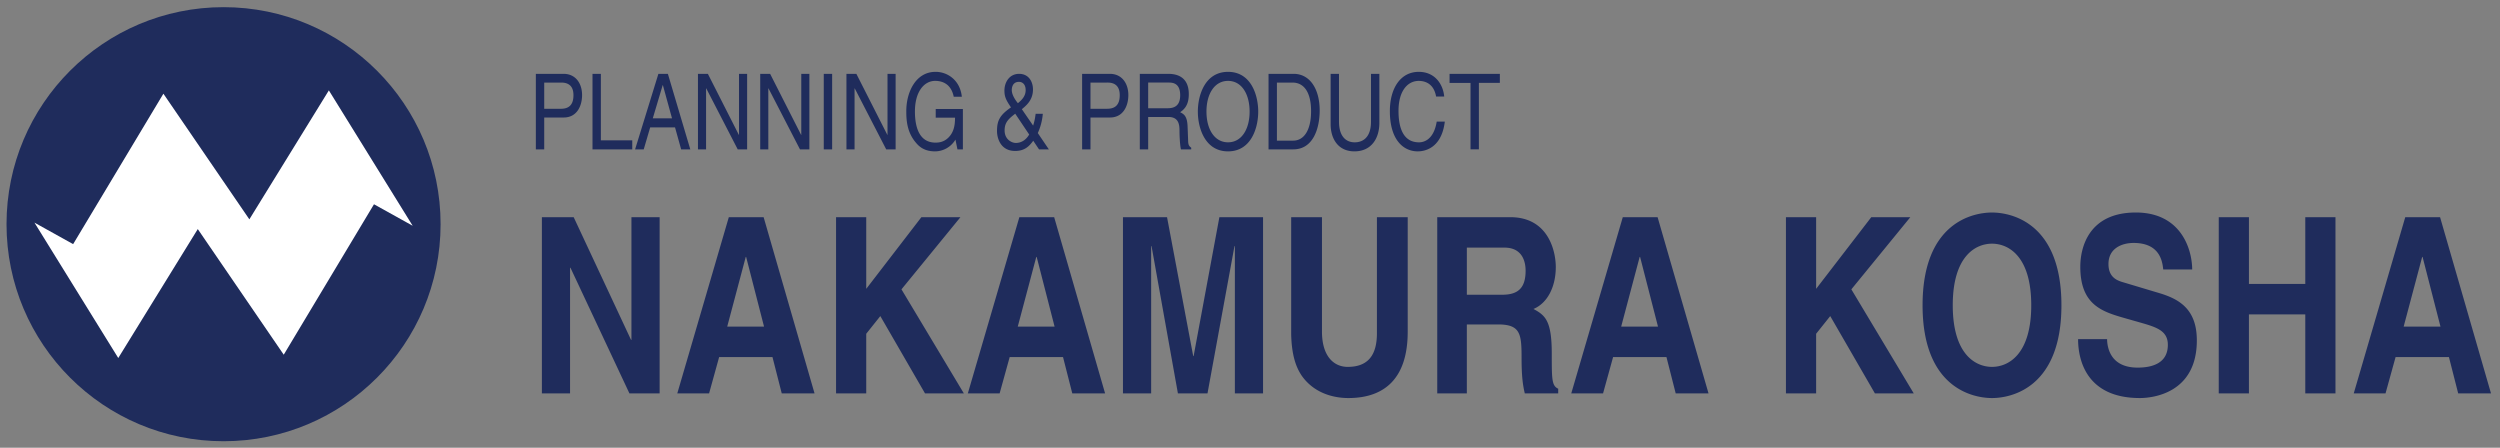
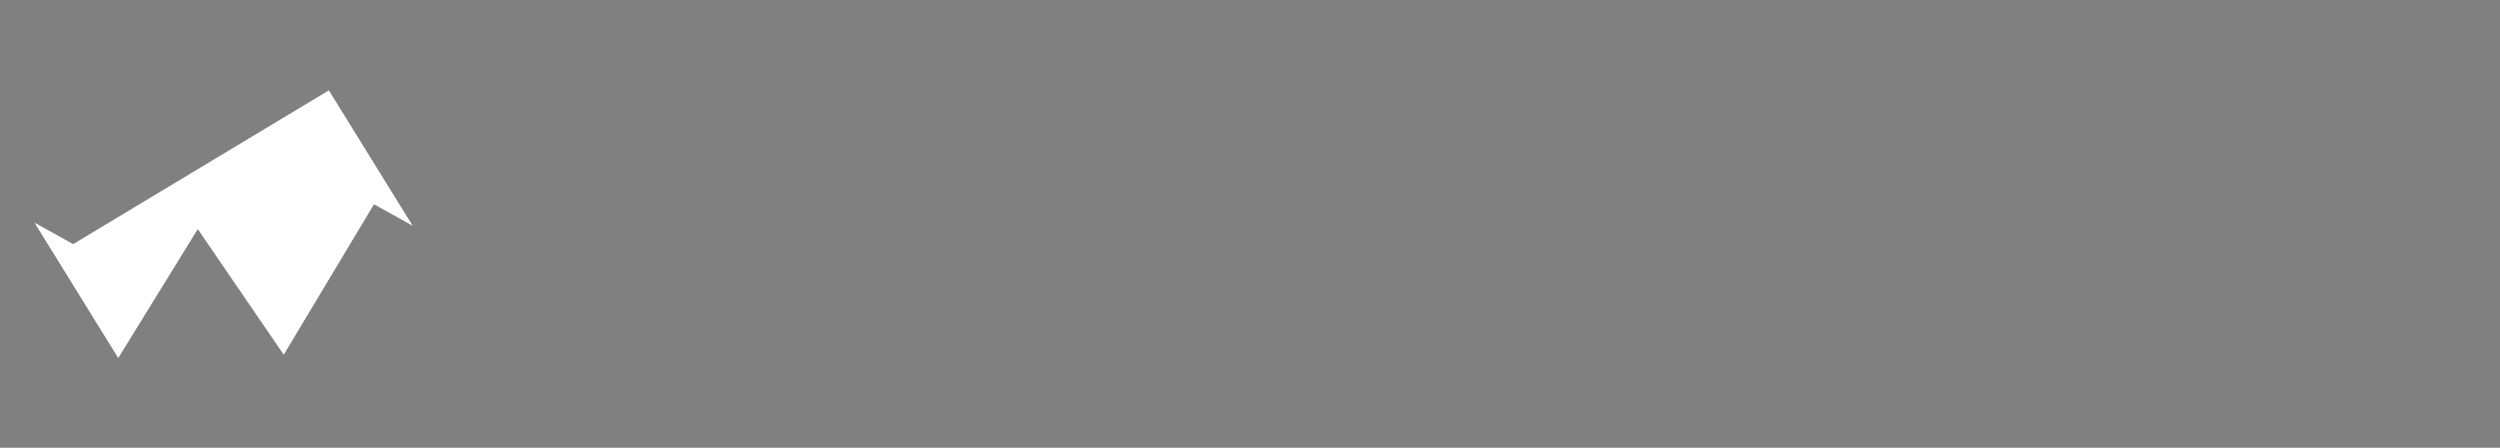
<svg xmlns="http://www.w3.org/2000/svg" width="268" height="48">
  <rect width="100%" height="100%" fill="#808080" stroke="none" />
-   <path d="M67.691 23.282h3.021v18.889h-3.237l-6.321-13.469h-.044v13.469h-3.02V23.282h3.409l6.149 13.154h.043V23.282zm8.324 18.889h-3.409l5.523-18.889h3.732l5.459 18.889h-3.517l-.993-3.895h-5.717l-1.078 3.895zm1.942-7.156h3.949l-1.92-7.471h-.043l-1.986 7.471zm14.904 7.156h-3.236V23.282h3.236v7.682l5.912-7.682h4.186l-6.322 7.735 6.688 11.154h-4.164l-4.79-8.287-1.511 1.895v6.392zm14.3 0h-3.409l5.523-18.889h3.732l5.459 18.889h-3.517l-.993-3.895h-5.717l-1.078 3.895zm1.942-7.156h3.949l-1.92-7.471h-.043l-1.986 7.471zm26.295 7.156h-3.02V26.387h-.043l-2.891 15.784h-3.172l-2.826-15.784h-.043v15.784h-3.021V23.282h4.725l2.805 14.89h.043l2.762-14.89h4.681v18.889zm15.508-6.604c0 4.973-2.459 7.104-6.365 7.104-1.424 0-3.538-.422-4.919-2.289-.841-1.158-1.165-2.684-1.208-4.578V23.282h3.301v12.26c0 2.63 1.252 3.787 2.762 3.787 2.223 0 3.129-1.314 3.129-3.604V23.282h3.301v12.285zm3.168-12.285h7.832c4.121 0 4.875 3.709 4.875 5.34 0 2.078-.863 3.867-2.395 4.499 1.273.685 1.963 1.263 1.963 4.788 0 2.762 0 3.445.691 3.762v.5h-3.582c-.215-.895-.346-1.868-.346-3.814 0-2.578-.129-3.578-2.523-3.578h-3.344v7.393h-3.172v-18.89zm6.969 8.313c1.682 0 2.502-.709 2.502-2.578 0-.999-.367-2.473-2.266-2.473h-4.033v5.051h3.797zm10.805 10.576h-3.408l5.523-18.889h3.732l5.459 18.889h-3.518l-.992-3.895h-5.719l-1.077 3.895zm1.941-7.156h3.949l-1.92-7.471h-.045l-1.984 7.471zm20.9 7.156h-3.236V23.282h3.236v7.682l5.912-7.682h4.186l-6.322 7.735 6.689 11.154h-4.164l-4.789-8.287-1.512 1.895v6.392zm18.854-19.389c2.049 0 7.443 1.079 7.443 9.945 0 8.865-5.395 9.944-7.443 9.944-2.051 0-7.443-1.079-7.443-9.944 0-8.867 5.392-9.945 7.443-9.945zm0 16.547c1.748 0 4.207-1.314 4.207-6.603s-2.459-6.604-4.207-6.604-4.207 1.315-4.207 6.604 2.459 6.603 4.207 6.603zm12.336-2.973c.021 1.053.453 3.052 3.279 3.052 1.531 0 3.236-.447 3.236-2.446 0-1.473-1.164-1.867-2.805-2.342l-1.662-.473c-2.502-.711-4.918-1.395-4.918-5.551 0-2.105.928-5.815 5.955-5.815 4.746 0 6.02 3.79 6.041 6.104h-3.107c-.086-.842-.346-2.841-3.172-2.841-1.23 0-2.697.552-2.697 2.263 0 1.473.992 1.788 1.641 1.973l3.775 1.131c2.115.631 4.057 1.684 4.057 5.077 0 5.683-4.746 6.183-6.105 6.183-5.654 0-6.625-3.973-6.625-6.314h3.107zm15.207-2.656v8.471h-3.236V23.282h3.236v7.157h6.041v-7.157h3.236v18.889h-3.236V33.7h-6.041zm14.644 8.471h-3.408l5.523-18.889h3.732l5.459 18.889h-3.518l-.992-3.895h-5.717l-1.079 3.895zm1.942-7.156h3.949l-1.92-7.471h-.043l-1.986 7.471zM58.34 16.013h-.897V7.917h2.986c1.23 0 1.97.97 1.97 2.278 0 1.127-.527 2.402-1.97 2.402H58.34v3.416zm0-4.352h1.785c.804 0 1.35-.361 1.35-1.455 0-1.026-.573-1.354-1.313-1.354H58.34v2.809zm6.073 3.382h3.366v.97h-4.263V7.917h.897v7.126zm5.287-1.387l-.693 2.357h-.925l2.497-8.096h1.017L74 16.013h-.98l-.657-2.357H69.7zm2.34-.969l-.98-3.563h-.019l-1.063 3.563h2.062zm7.182-4.77h.87v8.096h-1.008l-3.375-6.54h-.019v6.54h-.869V7.917h1.063l3.32 6.54h.018v-6.54zm6.675 0h.869v8.096h-1.008l-3.375-6.54h-.019v6.54h-.869V7.917h1.063l3.32 6.54h.019v-6.54zm3.308 8.096h-.897V7.917h.897v8.096zm5.936-8.096h.869v8.096h-1.008l-3.375-6.54h-.019v6.54h-.869V7.917h1.063l3.32 6.54h.019v-6.54zm5.167 3.766h2.913v4.33h-.583l-.213-1.049a2.56 2.56 0 01-2.191 1.263c-1.137 0-1.692-.507-2.034-.914-1.017-1.173-1.045-2.56-1.045-3.417 0-1.974.98-4.195 3.144-4.195 1.239 0 2.617.857 2.811 2.672h-.869c-.287-1.41-1.258-1.703-1.988-1.703-1.193 0-2.173 1.162-2.173 3.281 0 1.646.444 3.338 2.21 3.338.333 0 .869-.045 1.359-.519.583-.564.73-1.286.73-2.154h-2.071v-.933zm12.129 4.33h-1.054l-.62-.925c-.453.632-.962 1.094-1.933 1.094-1.655 0-1.951-1.5-1.951-2.12 0-1.105.268-1.703 1.498-2.548-.481-.722-.703-1.094-.703-1.793 0-.936.555-1.804 1.572-1.804 1.045 0 1.489.857 1.489 1.669 0 1.139-.703 1.714-1.193 2.12l1.211 1.759c.148-.496.185-.666.268-1.263h.768a6.251 6.251 0 01-.536 2.063l1.184 1.748zm-3.606-3.823c-.712.553-1.137.925-1.137 1.793 0 1.015.823 1.342 1.193 1.342.592 0 1.091-.315 1.442-.902l-1.498-2.233zm1.119-2.525c0-.722-.444-.891-.712-.891-.684 0-.776.609-.776.879 0 .53.407 1.105.656 1.41.351-.293.832-.71.832-1.398zm6.95 6.348h-.897V7.917h2.986c1.23 0 1.97.97 1.97 2.278 0 1.127-.527 2.402-1.97 2.402H116.9v3.416zm0-4.352h1.785c.804 0 1.35-.361 1.35-1.455 0-1.026-.573-1.354-1.313-1.354H116.9v2.809zm6.184 4.352h-.897V7.917h3.07c1.091 0 2.182.462 2.182 2.176 0 1.195-.5 1.635-.925 1.939.379.191.758.395.795 1.522l.056 1.466c.009.451.055.62.333.812v.181h-1.1c-.129-.496-.157-1.725-.157-2.03 0-.665-.111-1.443-1.184-1.443h-2.173v3.473zm0-4.409h2.081c.657 0 1.35-.203 1.35-1.398 0-1.252-.749-1.354-1.193-1.354h-2.238v2.752zm8.561 4.624c-2.479 0-3.236-2.515-3.236-4.263 0-1.748.758-4.262 3.236-4.262s3.236 2.515 3.236 4.262c0 1.748-.758 4.263-3.236 4.263zm0-7.556c-1.443 0-2.312 1.387-2.312 3.292s.869 3.293 2.312 3.293c1.442 0 2.312-1.387 2.312-3.293s-.87-3.292-2.312-3.292zm4.343-.755h2.69c1.729 0 2.792 1.601 2.792 3.935 0 1.815-.646 4.161-2.829 4.161h-2.653V7.917zm.897 7.16h1.738c1.165 0 1.924-1.116 1.924-3.157s-.768-3.067-1.988-3.067h-1.674v6.224zm10.984-7.16v5.254c0 1.658-.852 3.056-2.674 3.056-1.783 0-2.551-1.398-2.551-2.909V7.917h.896v5.097c0 1.759.879 2.244 1.684 2.244.822 0 1.746-.462 1.746-2.222V7.917h.899zm6.082 2.436c-.25-1.421-1.221-1.68-1.859-1.68-1.201 0-2.172 1.083-2.172 3.214 0 1.906.555 3.372 2.199 3.372.584 0 1.592-.338 1.896-2.222h.869c-.369 3.056-2.404 3.191-2.904 3.191-1.506 0-2.986-1.195-2.986-4.308 0-2.492 1.166-4.217 3.098-4.217 1.711 0 2.6 1.297 2.729 2.65h-.87zm1.44-2.436h5.393v.97h-2.248v7.126h-.896V8.887h-2.248v-.97z" fill="#1F2C5C" />
-   <circle fill="#1F2C5C" cx="23.965" cy="24.034" r="23.266" />
-   <path fill="#FFF" d="M35.254 9.689l-8.523 13.823-9.215-13.468L7.84 26.17l-4.146-2.305 8.984 14.514 8.524-13.822 9.215 13.467 9.675-16.126 4.147 2.305z" />
+   <path fill="#FFF" d="M35.254 9.689L7.84 26.17l-4.146-2.305 8.984 14.514 8.524-13.822 9.215 13.467 9.675-16.126 4.147 2.305z" />
</svg>